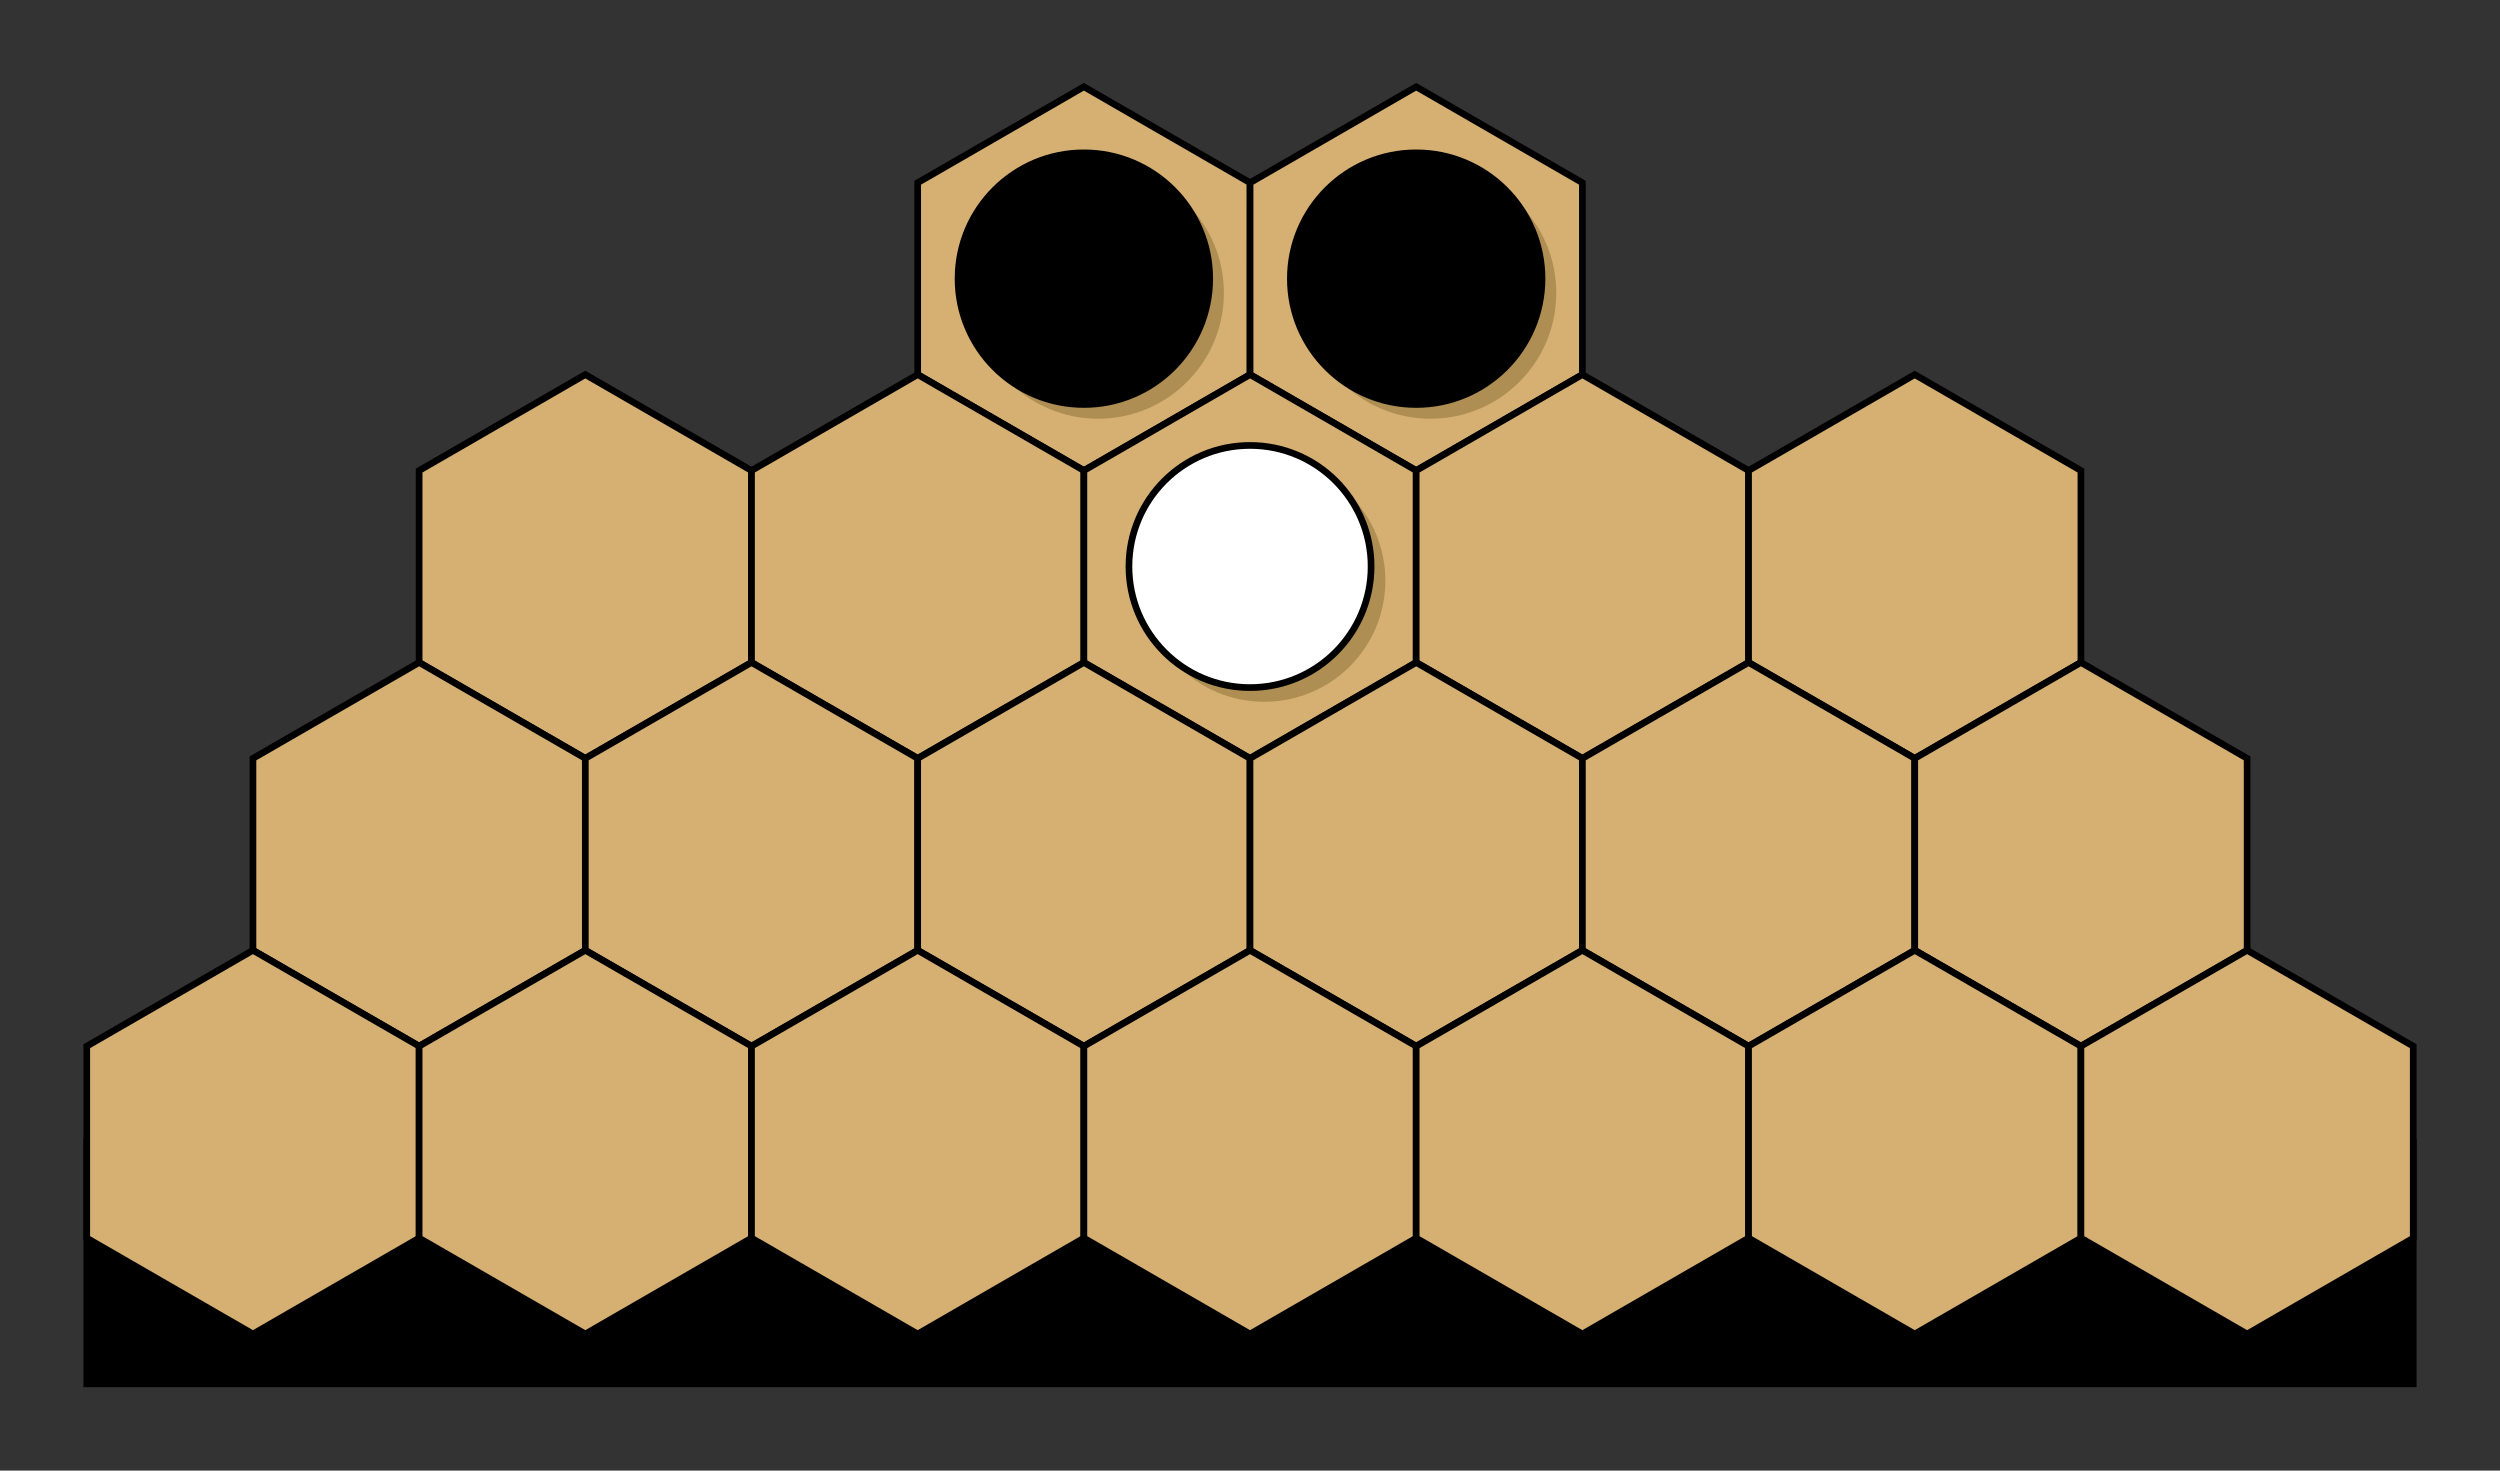
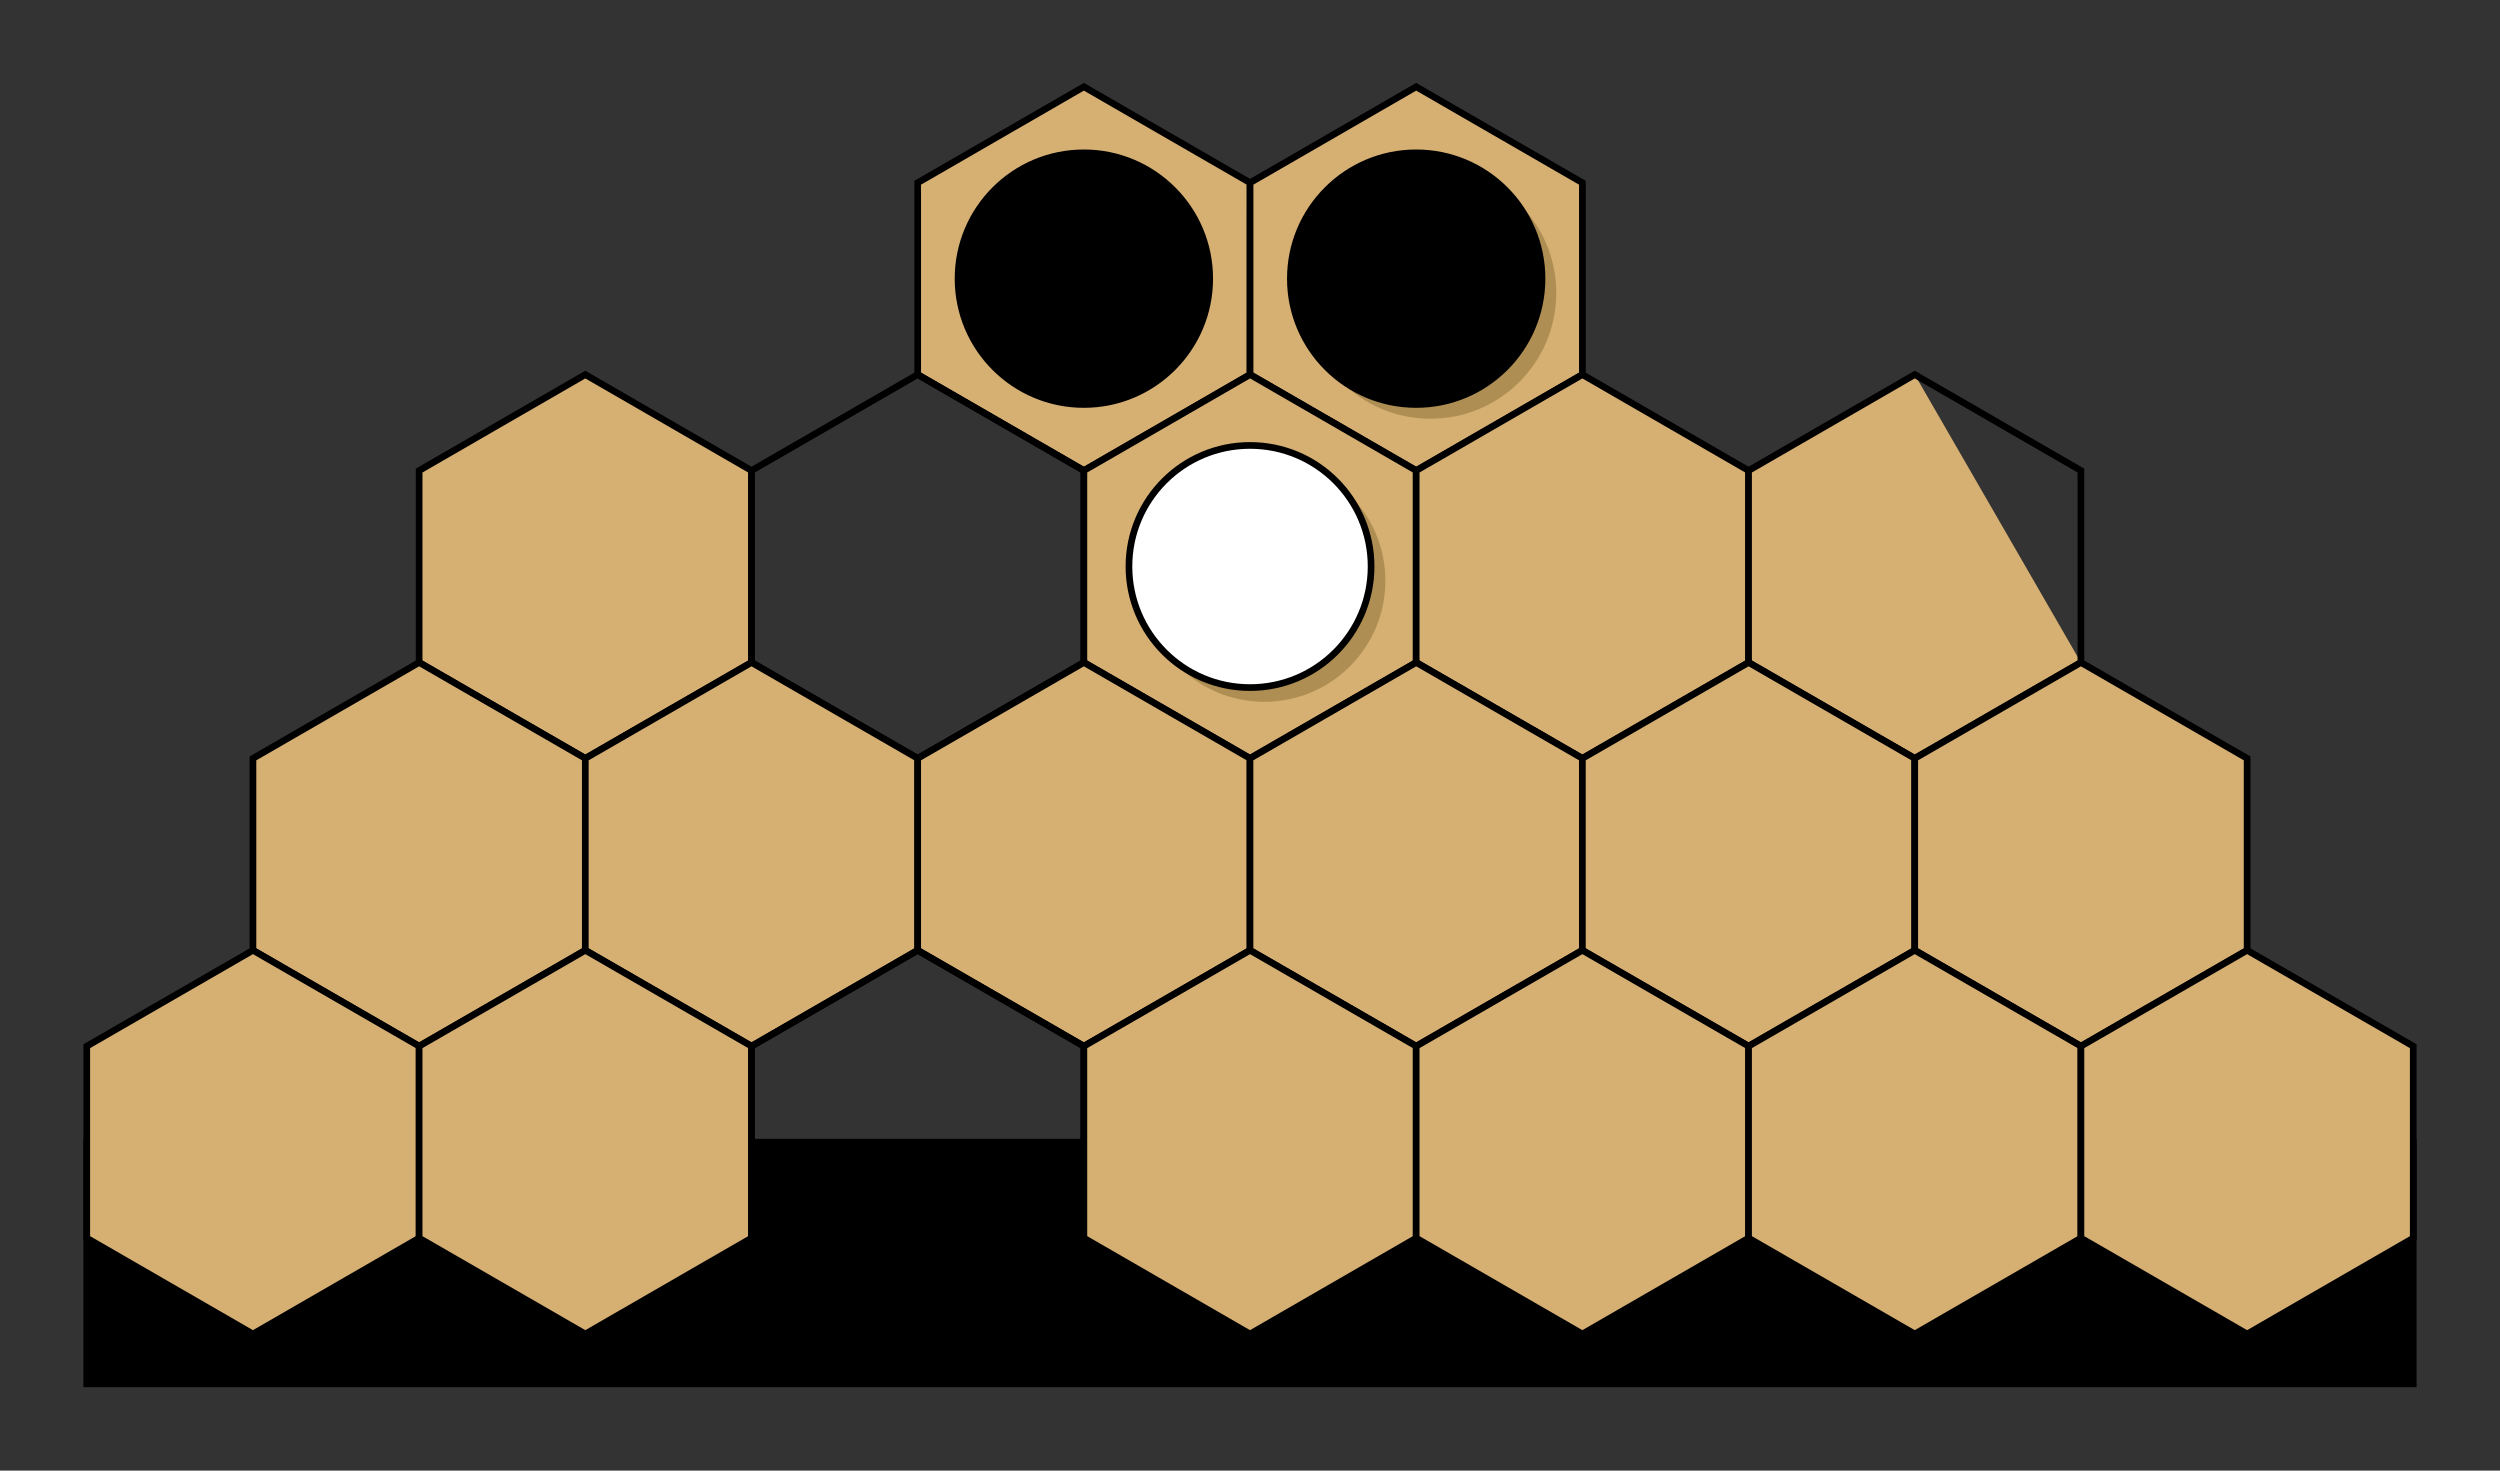
<svg xmlns="http://www.w3.org/2000/svg" version="1.1" width="149.258pt" height="87.801pt" viewBox="0 -87.801 149.258 87.801">
  <rect x="0" y="-87.801" width="149.258" height="87.801" fill="#333333" stroke="none" />
  <g id="page1">
    <g transform="scale(1 -1)">
      <path d="M144.078 19.609V5.18H5.18V19.609Z" />
      <path d="M144.078 19.609V5.18H5.18V19.609Z" stroke="#000" fill="none" stroke-width=".399" stroke-miterlimit="10" />
      <path d="M74.629 65.438L74.633 76.891L64.711 82.621L54.789 76.891V65.438L64.711 59.707Z" fill="#d6af72" />
      <path d="M74.629 65.438L74.633 76.891L64.711 82.621L54.789 76.891V65.438L64.711 59.707Z" stroke="#000" fill="none" stroke-width=".399" stroke-miterlimit="10" />
      <path d="M94.473 65.438V76.891L84.551 82.621L74.633 76.891V65.438L84.551 59.707Z" fill="#d6af72" />
      <path d="M94.473 65.438V76.891L84.551 82.621L74.633 76.891V65.438L84.551 59.707Z" stroke="#000" fill="none" stroke-width=".399" stroke-miterlimit="10" />
      <path d="M44.867 48.25V59.707L34.945 65.438L25.023 59.707V48.25L34.945 42.523Z" fill="#d6af72" />
      <path d="M44.867 48.25V59.707L34.945 65.438L25.023 59.707V48.25L34.945 42.523Z" stroke="#000" fill="none" stroke-width=".399" stroke-miterlimit="10" />
-       <path d="M64.711 48.25V59.707L54.789 65.438L44.867 59.707V48.25L54.789 42.523Z" fill="#d6af72" />
      <path d="M64.711 48.25V59.707L54.789 65.438L44.867 59.707V48.25L54.789 42.523Z" stroke="#000" fill="none" stroke-width=".399" stroke-miterlimit="10" />
      <path d="M84.551 48.25V59.707L74.633 65.438L64.711 59.707V48.25L74.629 42.523Z" fill="#d6af72" />
      <path d="M84.551 48.25V59.707L74.633 65.438L64.711 59.707V48.25L74.629 42.523Z" stroke="#000" fill="none" stroke-width=".399" stroke-miterlimit="10" />
      <path d="M104.395 48.25V59.707L94.473 65.438L84.551 59.707V48.25L94.473 42.523Z" fill="#d6af72" />
      <path d="M104.395 48.25V59.707L94.473 65.438L84.551 59.707V48.25L94.473 42.523Z" stroke="#000" fill="none" stroke-width=".399" stroke-miterlimit="10" />
-       <path d="M124.238 48.25V59.707L114.316 65.438L104.395 59.707V48.25L114.316 42.523Z" fill="#d6af72" />
+       <path d="M124.238 48.25L114.316 65.438L104.395 59.707V48.25L114.316 42.523Z" fill="#d6af72" />
      <path d="M124.238 48.25V59.707L114.316 65.438L104.395 59.707V48.25L114.316 42.523Z" stroke="#000" fill="none" stroke-width=".399" stroke-miterlimit="10" />
      <path d="M34.945 31.066V42.523L25.023 48.25L15.102 42.523V31.066L25.023 25.34Z" fill="#d6af72" />
      <path d="M34.945 31.066V42.523L25.023 48.25L15.102 42.523V31.066L25.023 25.34Z" stroke="#000" fill="none" stroke-width=".399" stroke-miterlimit="10" />
      <path d="M54.789 31.066V42.523L44.867 48.25L34.945 42.523V31.066L44.867 25.34Z" fill="#d6af72" />
      <path d="M54.789 31.066V42.523L44.867 48.25L34.945 42.523V31.066L44.867 25.34Z" stroke="#000" fill="none" stroke-width=".399" stroke-miterlimit="10" />
      <path d="M74.629 31.066V42.523L64.711 48.25L54.789 42.523V31.066L64.711 25.34Z" fill="#d6af72" />
      <path d="M74.629 31.066V42.523L64.711 48.25L54.789 42.523V31.066L64.711 25.34Z" stroke="#000" fill="none" stroke-width=".399" stroke-miterlimit="10" />
      <path d="M94.473 31.066V42.523L84.551 48.25L74.629 42.523V31.066L84.551 25.34Z" fill="#d6af72" />
      <path d="M94.473 31.066V42.523L84.551 48.25L74.629 42.523V31.066L84.551 25.34Z" stroke="#000" fill="none" stroke-width=".399" stroke-miterlimit="10" />
      <path d="M114.316 31.066V42.523L104.395 48.25L94.473 42.523V31.066L104.395 25.34Z" fill="#d6af72" />
      <path d="M114.316 31.066V42.523L104.395 48.25L94.473 42.523V31.066L104.395 25.34Z" stroke="#000" fill="none" stroke-width=".399" stroke-miterlimit="10" />
      <path d="M134.16 31.066V42.523L124.238 48.25L114.316 42.523V31.066L124.238 25.34Z" fill="#d6af72" />
      <path d="M134.16 31.066V42.523L124.238 48.25L114.316 42.523V31.066L124.238 25.34Z" stroke="#000" fill="none" stroke-width=".399" stroke-miterlimit="10" />
      <path d="M25.023 13.883V25.34L15.102 31.066L5.18 25.34V13.883L15.102 8.156Z" fill="#d6af72" />
      <path d="M25.023 13.883V25.34L15.102 31.066L5.18 25.34V13.883L15.102 8.156Z" stroke="#000" fill="none" stroke-width=".399" stroke-miterlimit="10" />
      <path d="M44.867 13.883V25.34L34.945 31.066L25.023 25.34V13.883L34.945 8.156Z" fill="#d6af72" />
      <path d="M44.867 13.883V25.34L34.945 31.066L25.023 25.34V13.883L34.945 8.156Z" stroke="#000" fill="none" stroke-width=".399" stroke-miterlimit="10" />
-       <path d="M64.707 13.883V25.34L54.789 31.066L44.867 25.34V13.883L54.789 8.156Z" fill="#d6af72" />
      <path d="M64.707 13.883V25.34L54.789 31.066L44.867 25.34V13.883L54.789 8.156Z" stroke="#000" fill="none" stroke-width=".399" stroke-miterlimit="10" />
      <path d="M84.551 13.883V25.34L74.629 31.066L64.711 25.34V13.883L74.629 8.156Z" fill="#d6af72" />
      <path d="M84.551 13.883V25.34L74.629 31.066L64.711 25.34V13.883L74.629 8.156Z" stroke="#000" fill="none" stroke-width=".399" stroke-miterlimit="10" />
      <path d="M104.395 13.883V25.34L94.473 31.066L84.551 25.34V13.883L94.473 8.156Z" fill="#d6af72" />
      <path d="M104.395 13.883V25.34L94.473 31.066L84.551 25.34V13.883L94.473 8.156Z" stroke="#000" fill="none" stroke-width=".399" stroke-miterlimit="10" />
      <path d="M124.238 13.883V25.34L114.316 31.066L104.395 25.34V13.883L114.316 8.156Z" fill="#d6af72" />
      <path d="M124.238 13.883V25.34L114.316 31.066L104.395 25.34V13.883L114.316 8.156Z" stroke="#000" fill="none" stroke-width=".399" stroke-miterlimit="10" />
      <path d="M144.078 13.883V25.34L134.16 31.066L124.238 25.34V13.883L134.16 8.156Z" fill="#d6af72" />
      <path d="M144.078 13.883V25.34L134.16 31.066L124.238 25.34V13.883L134.16 8.156Z" stroke="#000" fill="none" stroke-width=".399" stroke-miterlimit="10" />
-       <path d="M73.07 70.312C73.07 74.461 69.707 77.824 65.559 77.824C61.41 77.824 58.047 74.461 58.047 70.312C58.047 66.164 61.41 62.801 65.559 62.801C69.707 62.801 73.07 66.164 73.07 70.312Z" fill="#866f32" fill-opacity=".5" />
      <path d="M72.223 71.164C72.223 75.312 68.859 78.676 64.711 78.676C60.562 78.676 57.199 75.312 57.199 71.164C57.199 67.016 60.562 63.652 64.711 63.652C68.859 63.652 72.223 67.016 72.223 71.164Z" />
      <path d="M72.223 71.164C72.223 75.312 68.859 78.676 64.711 78.676C60.562 78.676 57.199 75.312 57.199 71.164C57.199 67.016 60.562 63.652 64.711 63.652C68.859 63.652 72.223 67.016 72.223 71.164Z" stroke="#000" fill="none" stroke-width=".399" stroke-miterlimit="10" />
      <path d="M92.914 70.312C92.914 74.461 89.55 77.824 85.402 77.824C81.254 77.824 77.891 74.461 77.891 70.312C77.891 66.164 81.254 62.801 85.402 62.801C89.55 62.801 92.914 66.164 92.914 70.312Z" fill="#866f32" fill-opacity=".5" />
      <path d="M92.063 71.164C92.063 75.312 88.699 78.676 84.551 78.676C80.402 78.676 77.039 75.312 77.039 71.164C77.039 67.016 80.402 63.652 84.551 63.652C88.699 63.652 92.063 67.016 92.063 71.164Z" />
      <path d="M92.063 71.164C92.063 75.312 88.699 78.676 84.551 78.676C80.402 78.676 77.039 75.312 77.039 71.164C77.039 67.016 80.402 63.652 84.551 63.652C88.699 63.652 92.063 67.016 92.063 71.164Z" stroke="#000" fill="none" stroke-width=".399" stroke-miterlimit="10" />
      <path d="M82.711 53.129C82.711 57.121 79.473 60.359 75.481 60.359S68.254 57.121 68.254 53.129C68.254 49.137 71.488 45.902 75.481 45.902S82.711 49.137 82.711 53.129Z" fill="#866f32" fill-opacity=".5" />
      <path d="M81.859 53.98C81.859 57.973 78.625 61.207 74.629 61.207C70.637 61.207 67.402 57.973 67.402 53.98S70.637 46.75 74.629 46.75C78.625 46.75 81.859 49.988 81.859 53.98Z" fill="#fff" />
      <path d="M81.859 53.98C81.859 57.973 78.625 61.207 74.629 61.207C70.637 61.207 67.402 57.973 67.402 53.98S70.637 46.75 74.629 46.75C78.625 46.75 81.859 49.988 81.859 53.98Z" stroke="#000" fill="none" stroke-width=".399" stroke-miterlimit="10" />
    </g>
  </g>
</svg>